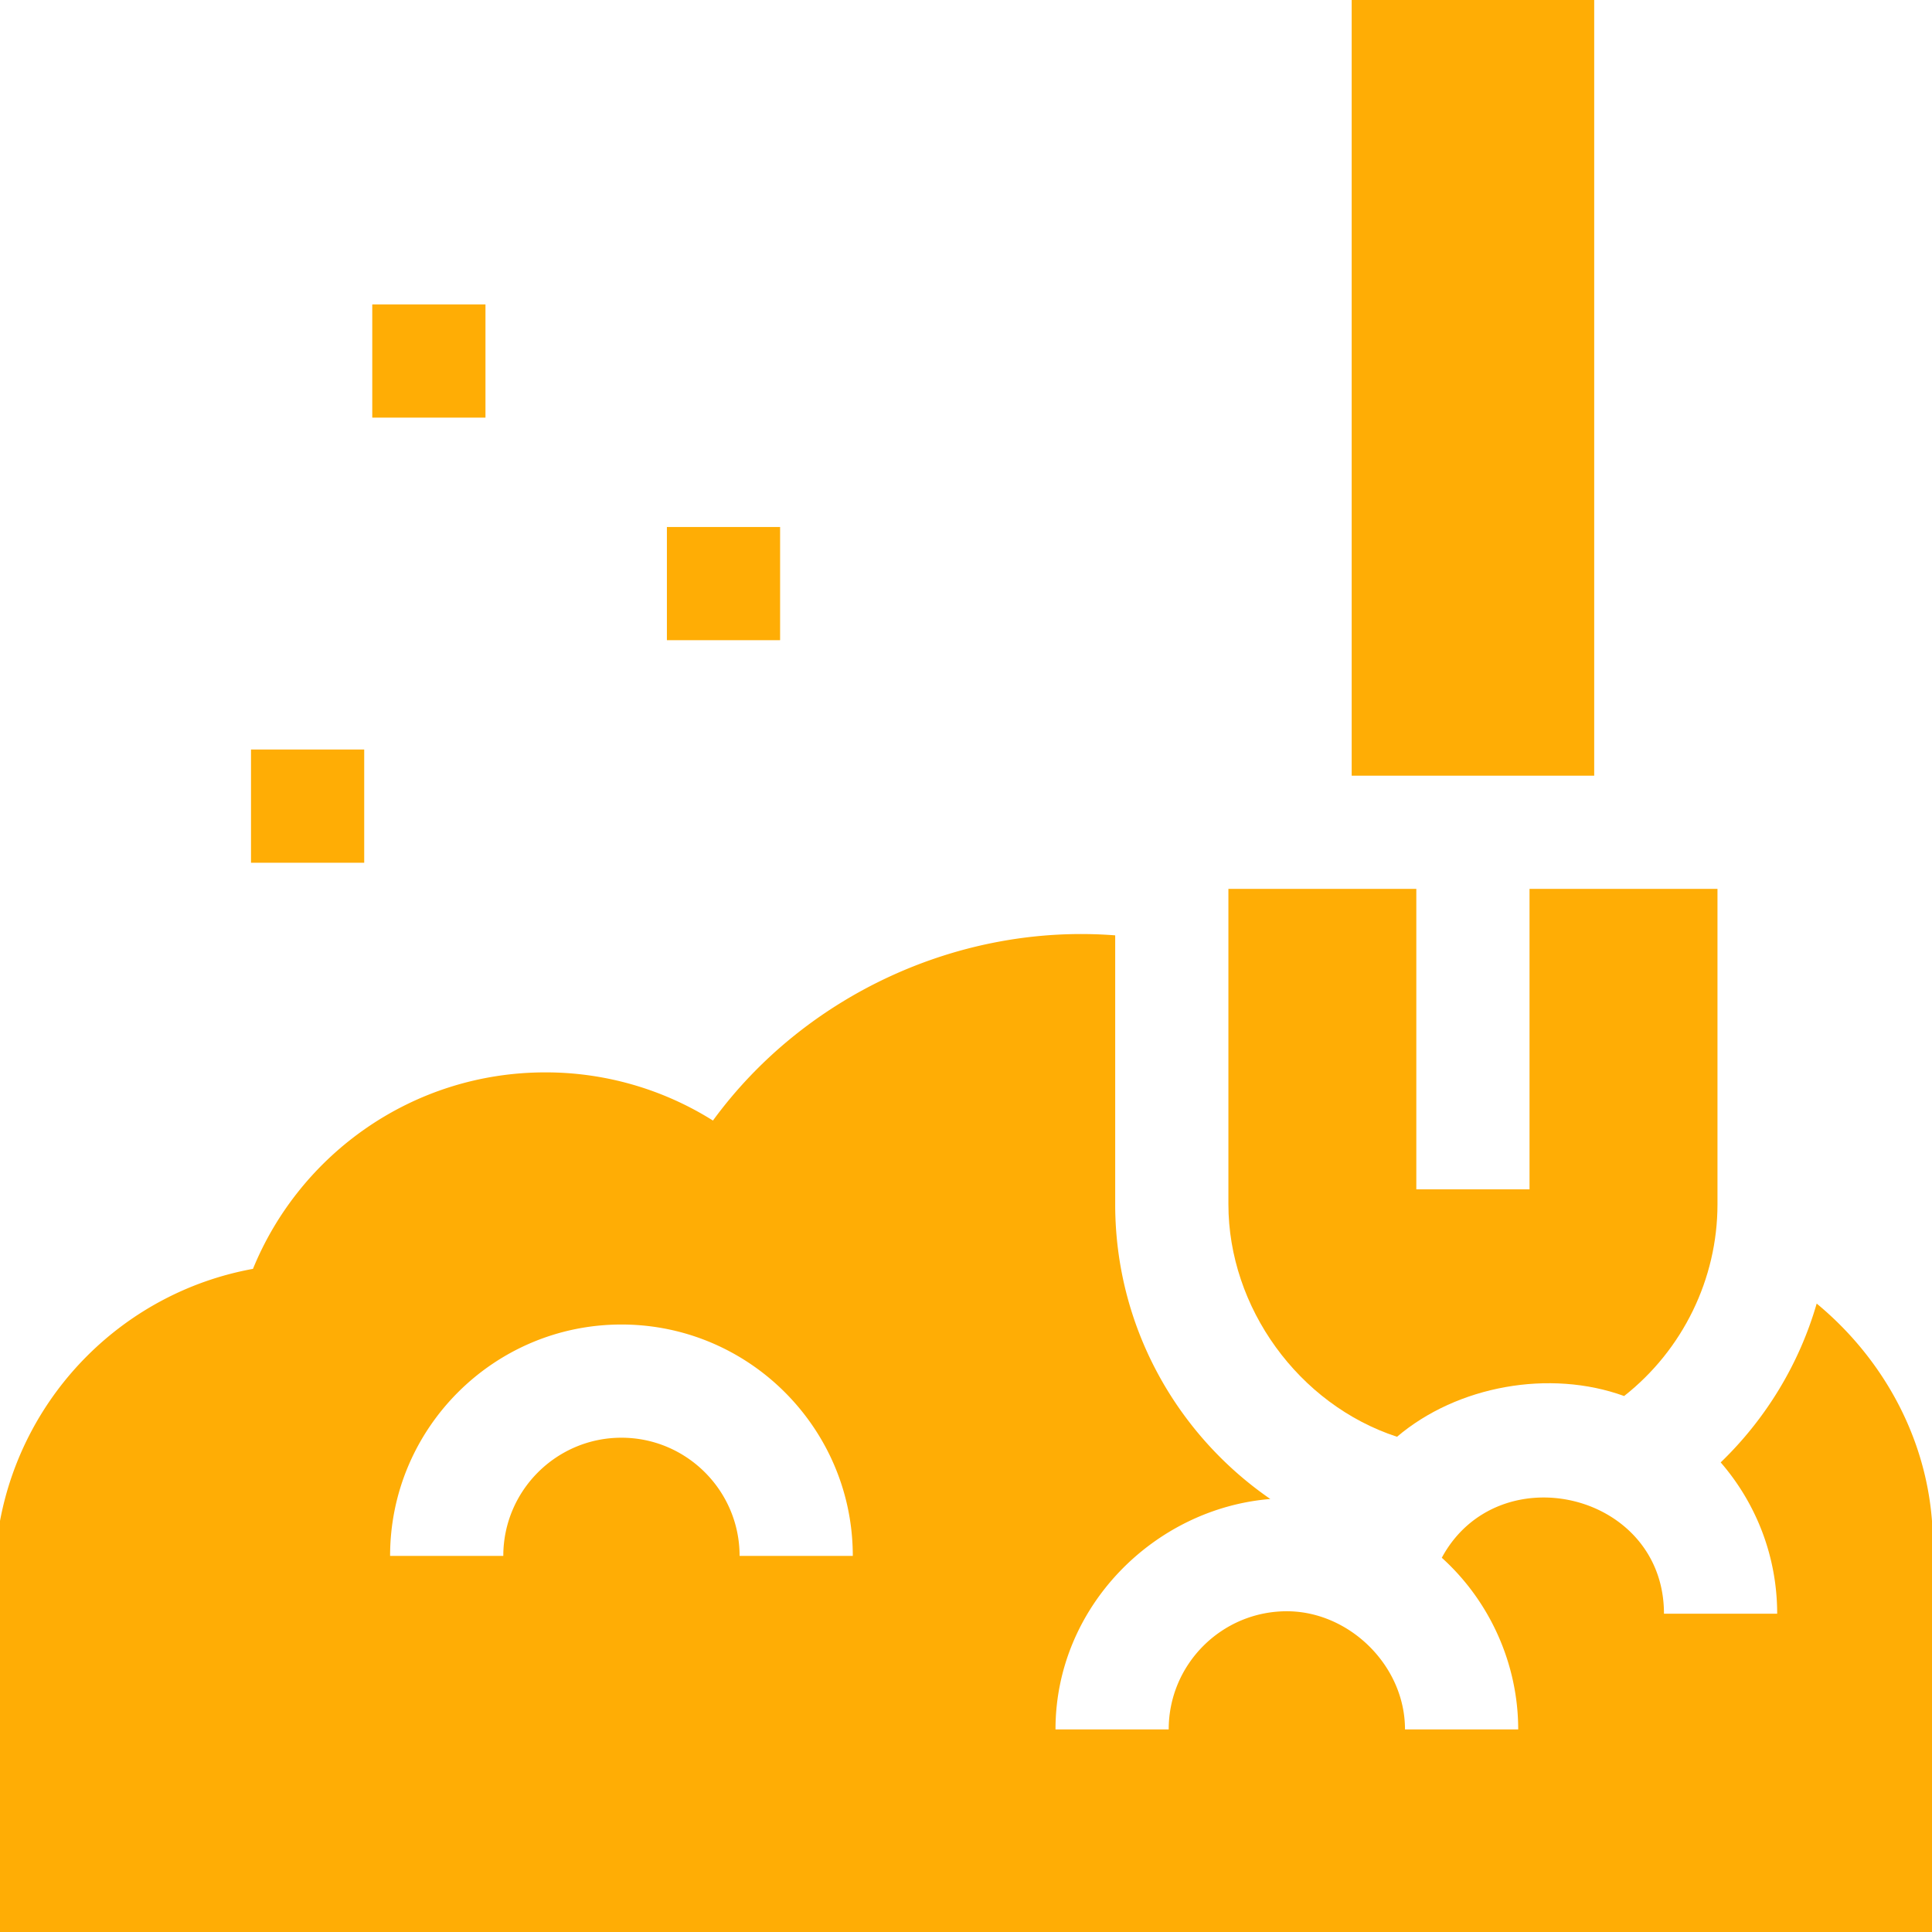
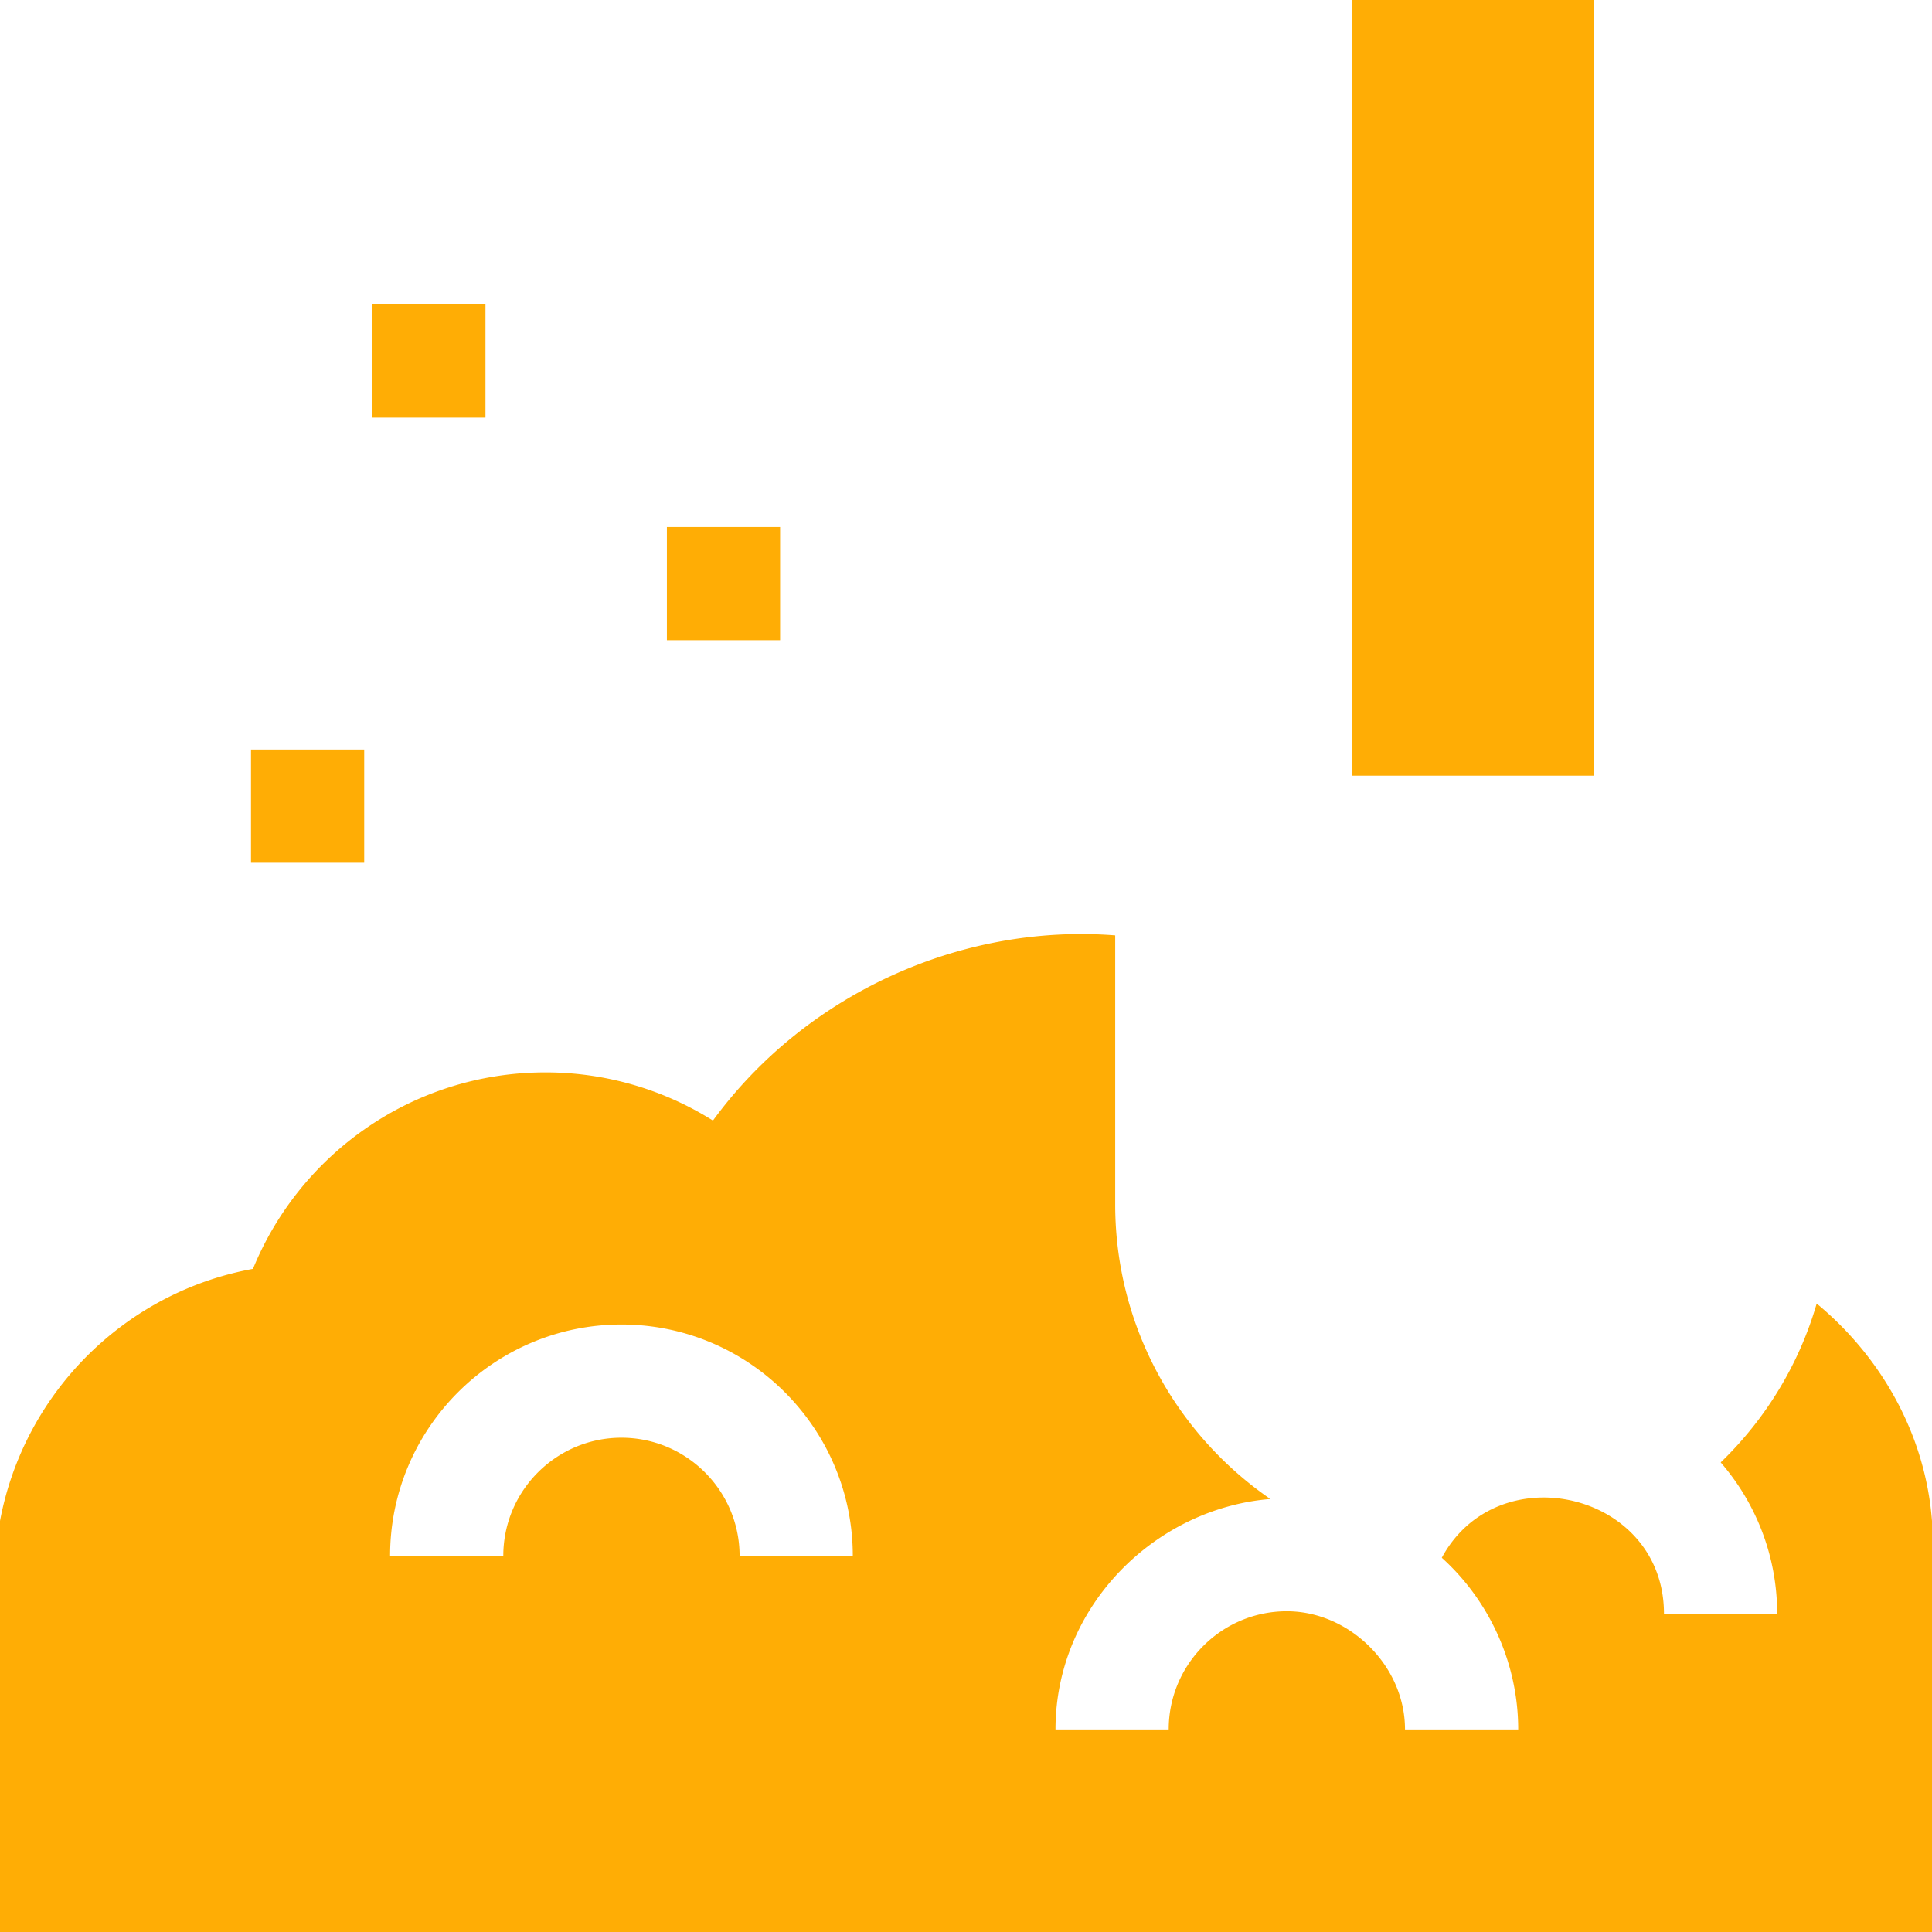
<svg xmlns="http://www.w3.org/2000/svg" version="1.1" width="512" height="512" x="0" y="0" viewBox="0 0 512 512" style="enable-background:new 0 0 512 512" xml:space="preserve" class="">
  <g>
    <path d="M66.519 198.632h30v30h-30zM98.654 80.676h30v30h-30zM176.734 139.654h30v30h-30zM481.44 345.46c-4.61 15.95-13.44 30.53-25.44 42.09 9.32 10.76 14.97 24.78 14.97 40.1h-30c0-32.184-43.989-42.418-58.88-14.83 12.799 11.556 20.25 28.228 20.25 45.49h-30c0-16.976-14.83-31.31-31.31-31.31-17.27 0-31.31 14.04-31.31 31.31h-30c0-32.52 26.25-58.57 56.93-61.06-24.82-17.11-41.11-45.74-41.11-78.1v-71.27c-41.111-3.193-82.228 15.715-106.6 49.08a83.273 83.273 0 0 0-44.41-12.77c-35.03 0-65.01 21.53-77.49 52.07-16.99 3.1-32.16 11.32-43.88 23C11.44 370.95 3.18 386.1 0 403.06V512h512V403.06c-1.79-23.1-13.58-43.57-30.56-57.6zM196 412.33c0-17.27-14.05-31.32-31.31-31.32s-31.31 14.05-31.31 31.32h-30c0-33.81 27.5-61.32 61.31-61.32 20.13 0 38.03 9.75 49.21 24.79 7.6 10.21 12.1 22.85 12.1 36.53zM358.21 0h64.27v205.56h-64.27z" fill="#ffad05" opacity="1" data-original="#000000" />
-     <path d="M455.15 235.56v83.59c0 19.753-9.182 38.577-24.74 50.81-19.671-7.132-44.196-2.778-60.19 10.8-26.115-8.545-44.68-34.286-44.68-61.61v-83.59h49.8v79.63h30v-79.63z" fill="#ffad05" opacity="1" data-original="#000000" />
  </g>
</svg>